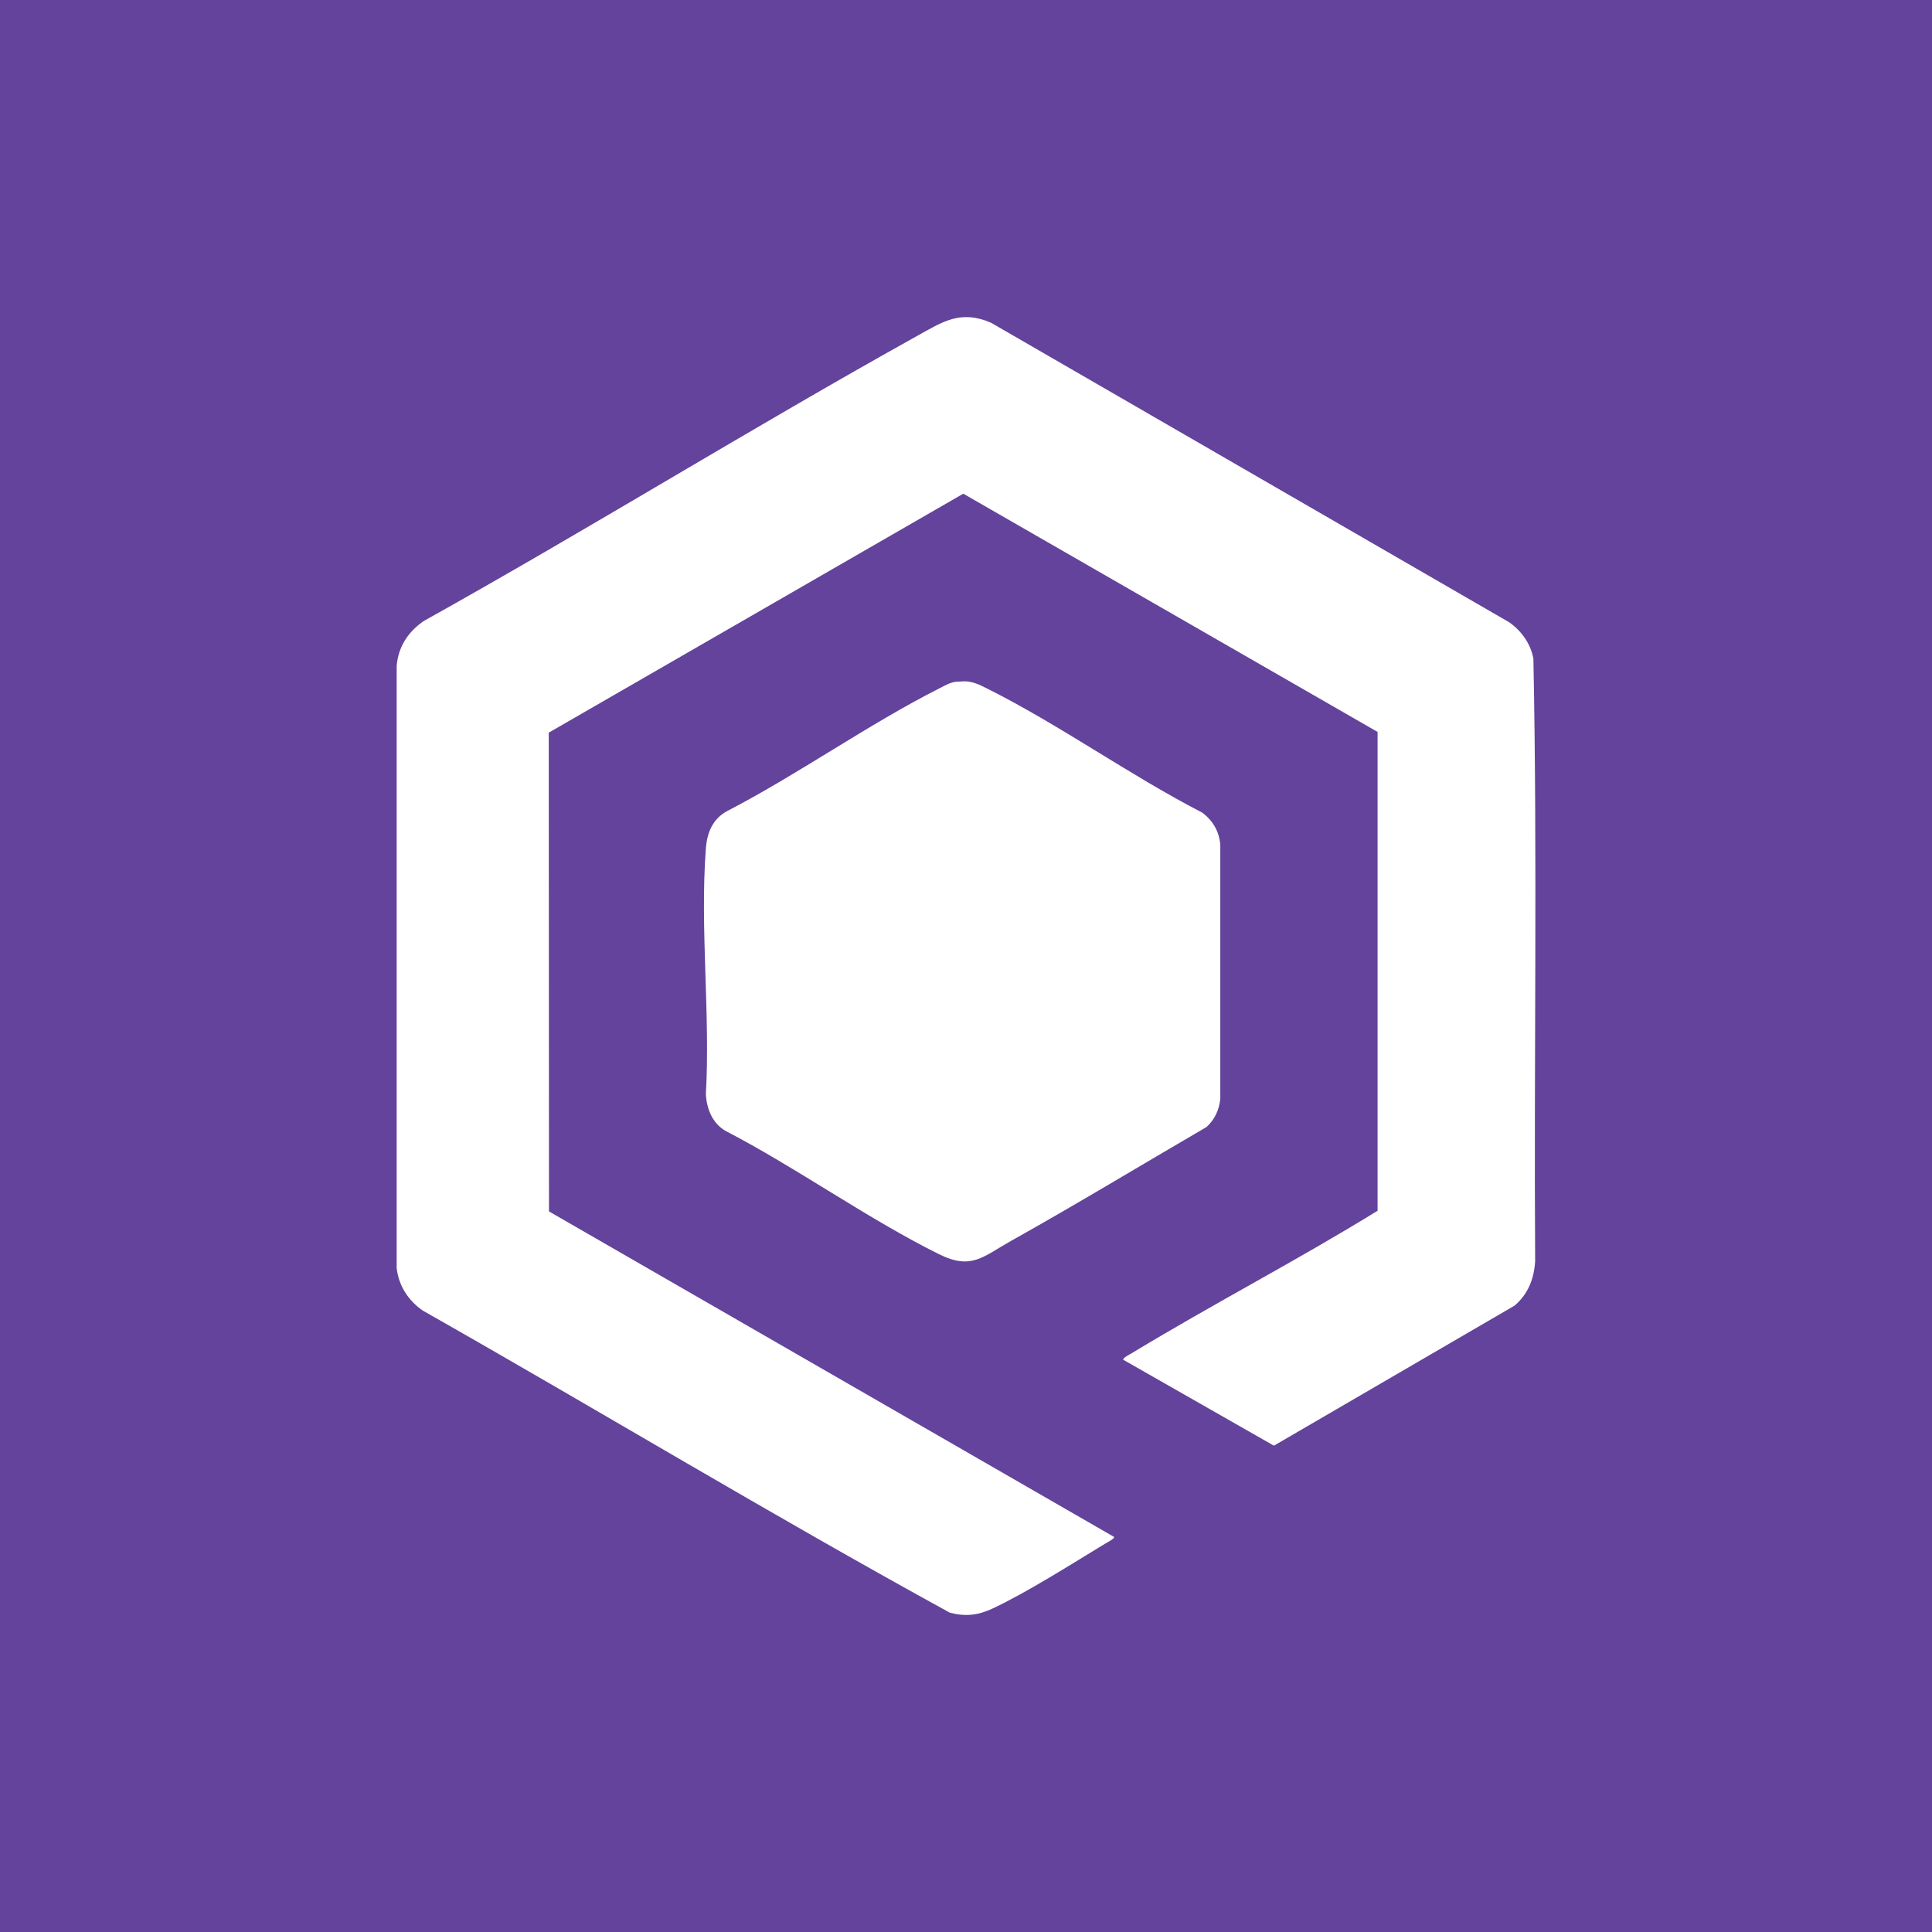
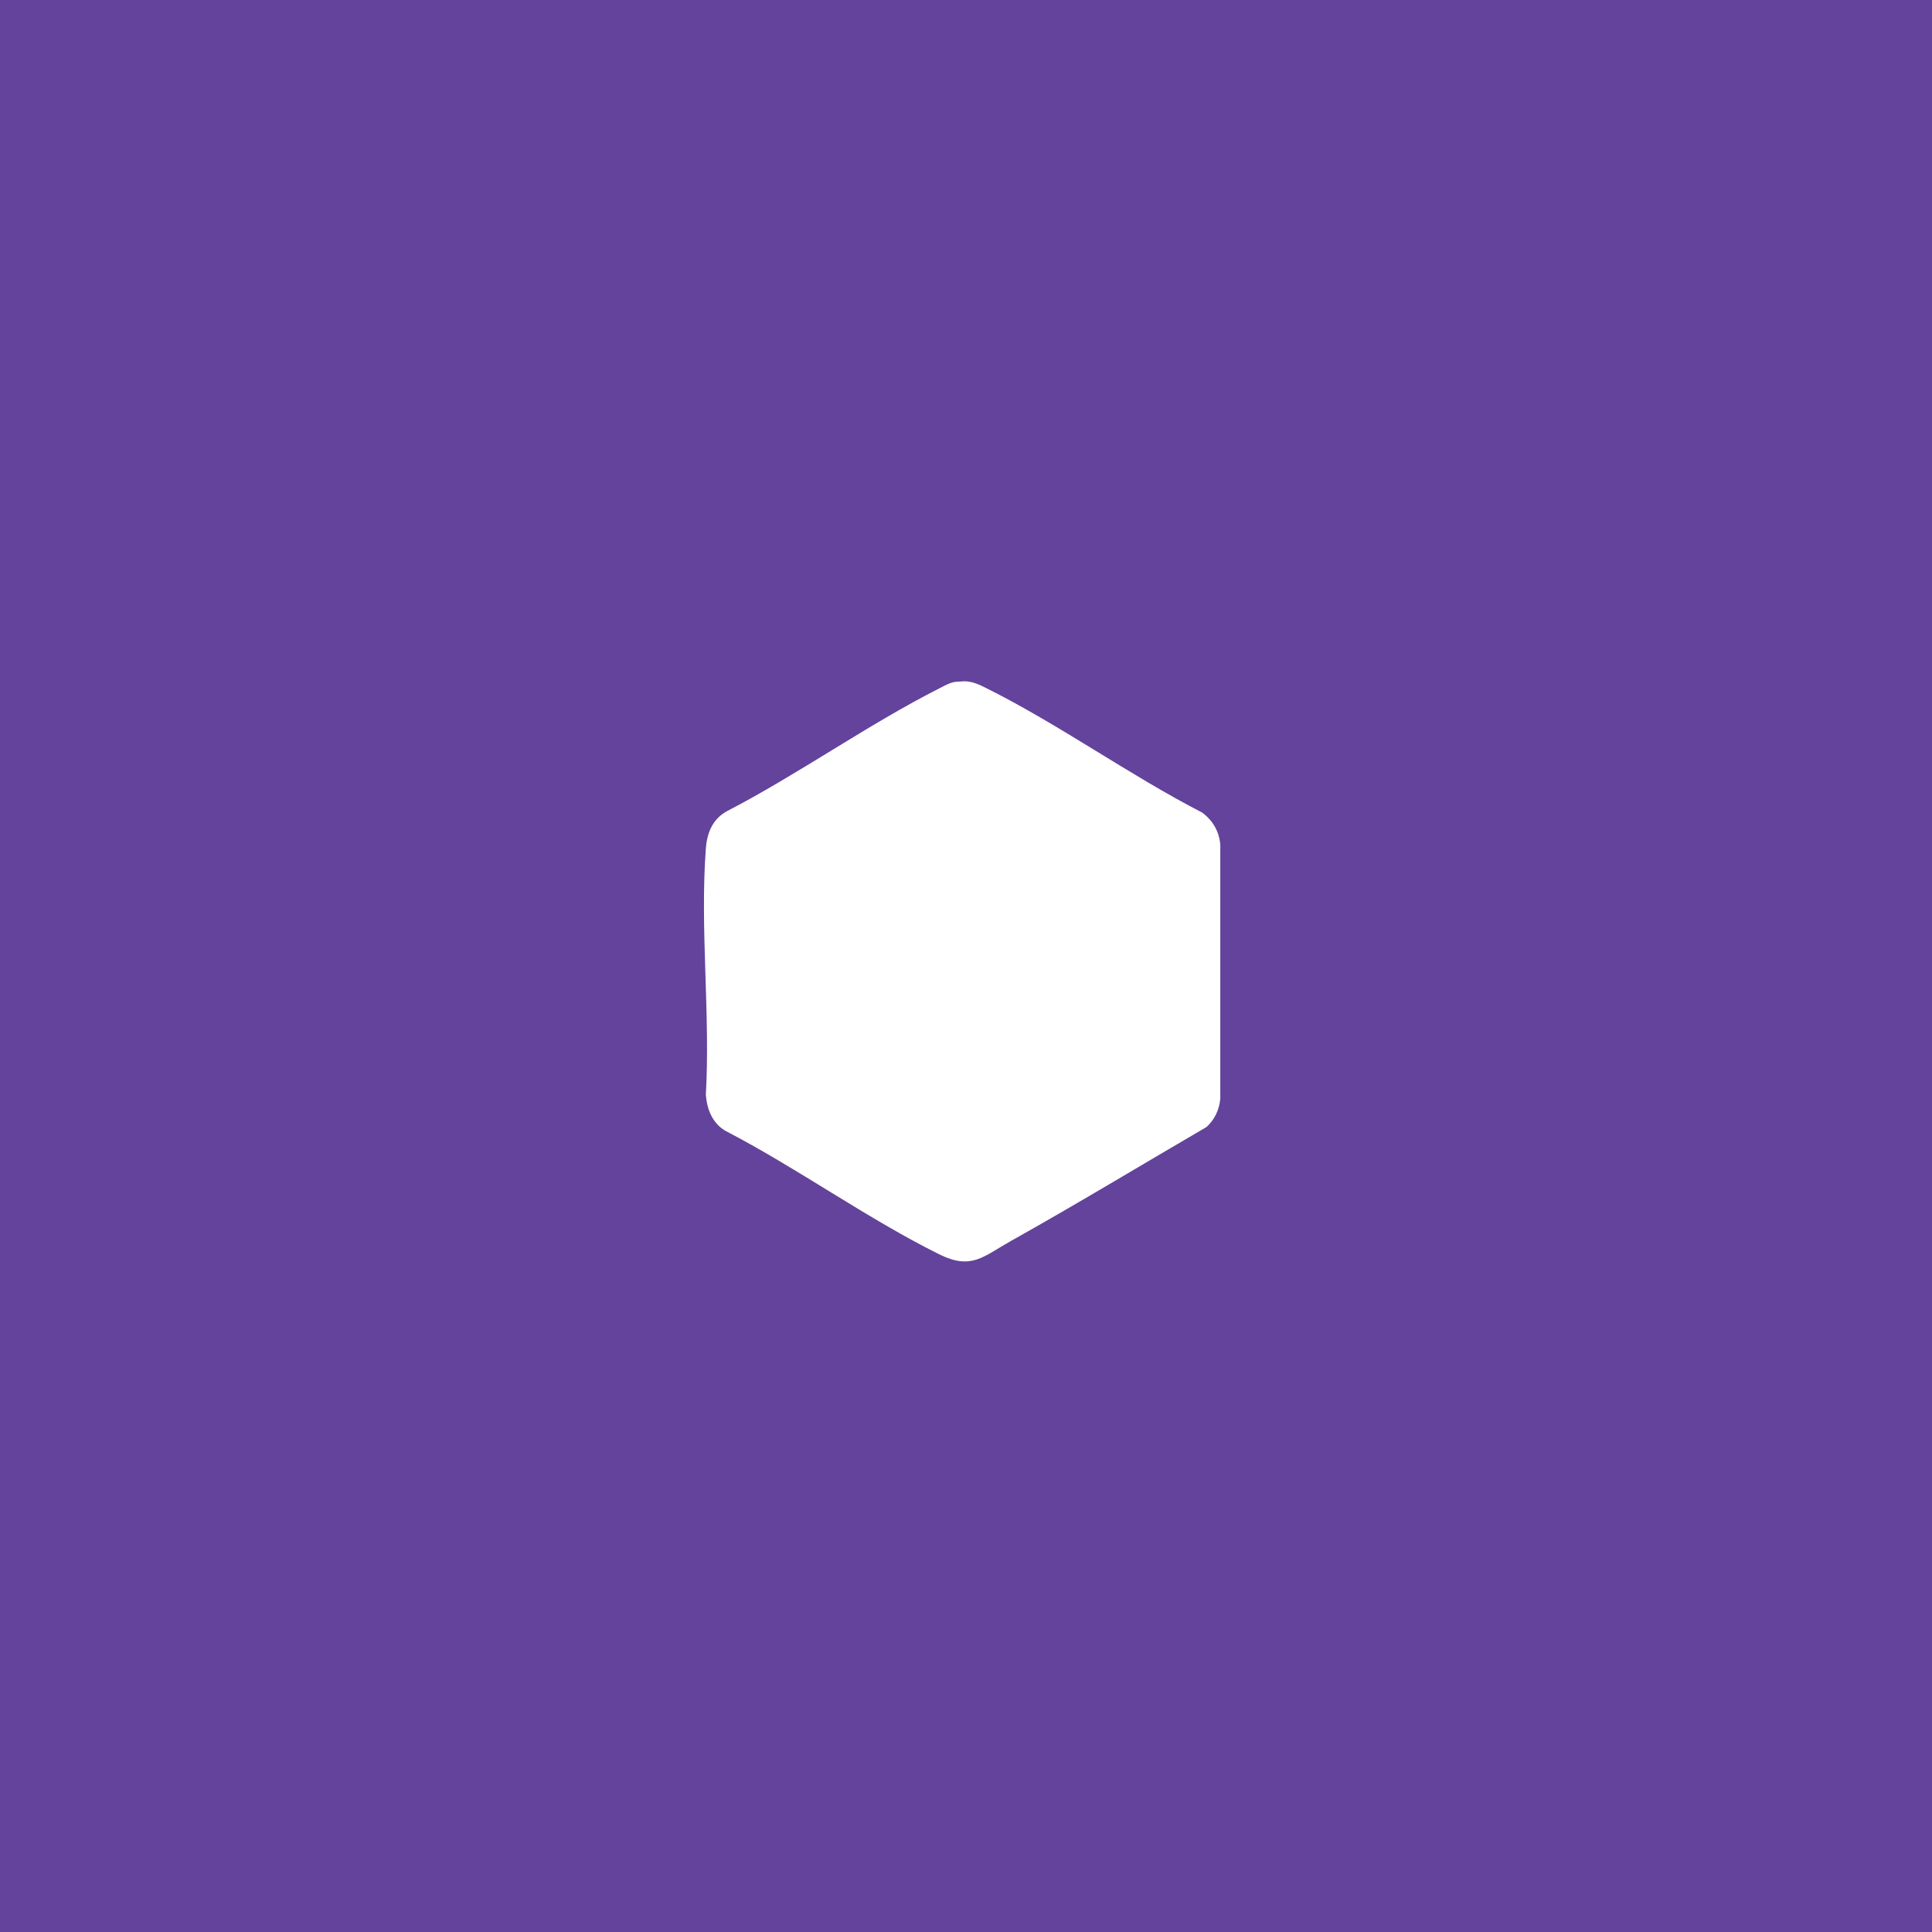
<svg xmlns="http://www.w3.org/2000/svg" width="32" height="32" viewBox="0 0 32 32" fill="none">
  <rect width="32" height="32" fill="#63439B" />
-   <path d="M15.185 5.567C15.61 5.331 15.91 5.124 16.419 5.348L24.996 10.306C25.2 10.449 25.352 10.661 25.398 10.91C25.465 14.232 25.406 17.565 25.427 20.891C25.408 21.184 25.311 21.43 25.088 21.624L21.1 23.945L18.605 22.522C18.586 22.496 18.73 22.422 18.754 22.408C20.092 21.597 21.485 20.875 22.817 20.054V12.123L15.955 8.177L9.089 12.135L9.093 20.065L18.452 25.456C18.471 25.481 18.326 25.555 18.303 25.569C17.749 25.905 17.012 26.374 16.441 26.642C16.201 26.755 15.988 26.779 15.73 26.71C12.792 25.1 9.918 23.361 7.002 21.707C6.762 21.541 6.602 21.295 6.57 21.001V11.034C6.594 10.713 6.762 10.46 7.024 10.283C9.767 8.753 12.441 7.094 15.185 5.567Z" fill="white" />
  <path d="M15.977 11.284C16.113 11.288 16.213 11.335 16.357 11.408C17.557 12.009 18.713 12.841 19.912 13.459C20.089 13.59 20.193 13.77 20.212 13.992V18.198C20.195 18.38 20.119 18.546 19.982 18.668C18.904 19.296 17.832 19.946 16.743 20.555C16.284 20.812 16.091 21.041 15.554 20.774C14.36 20.181 13.203 19.346 12.013 18.729C11.799 18.601 11.709 18.374 11.691 18.132C11.767 16.806 11.592 15.37 11.691 14.057C11.71 13.797 11.8 13.57 12.036 13.438C13.23 12.82 14.382 11.995 15.575 11.393C15.655 11.352 15.735 11.306 15.826 11.293L15.977 11.284Z" fill="white" />
</svg>